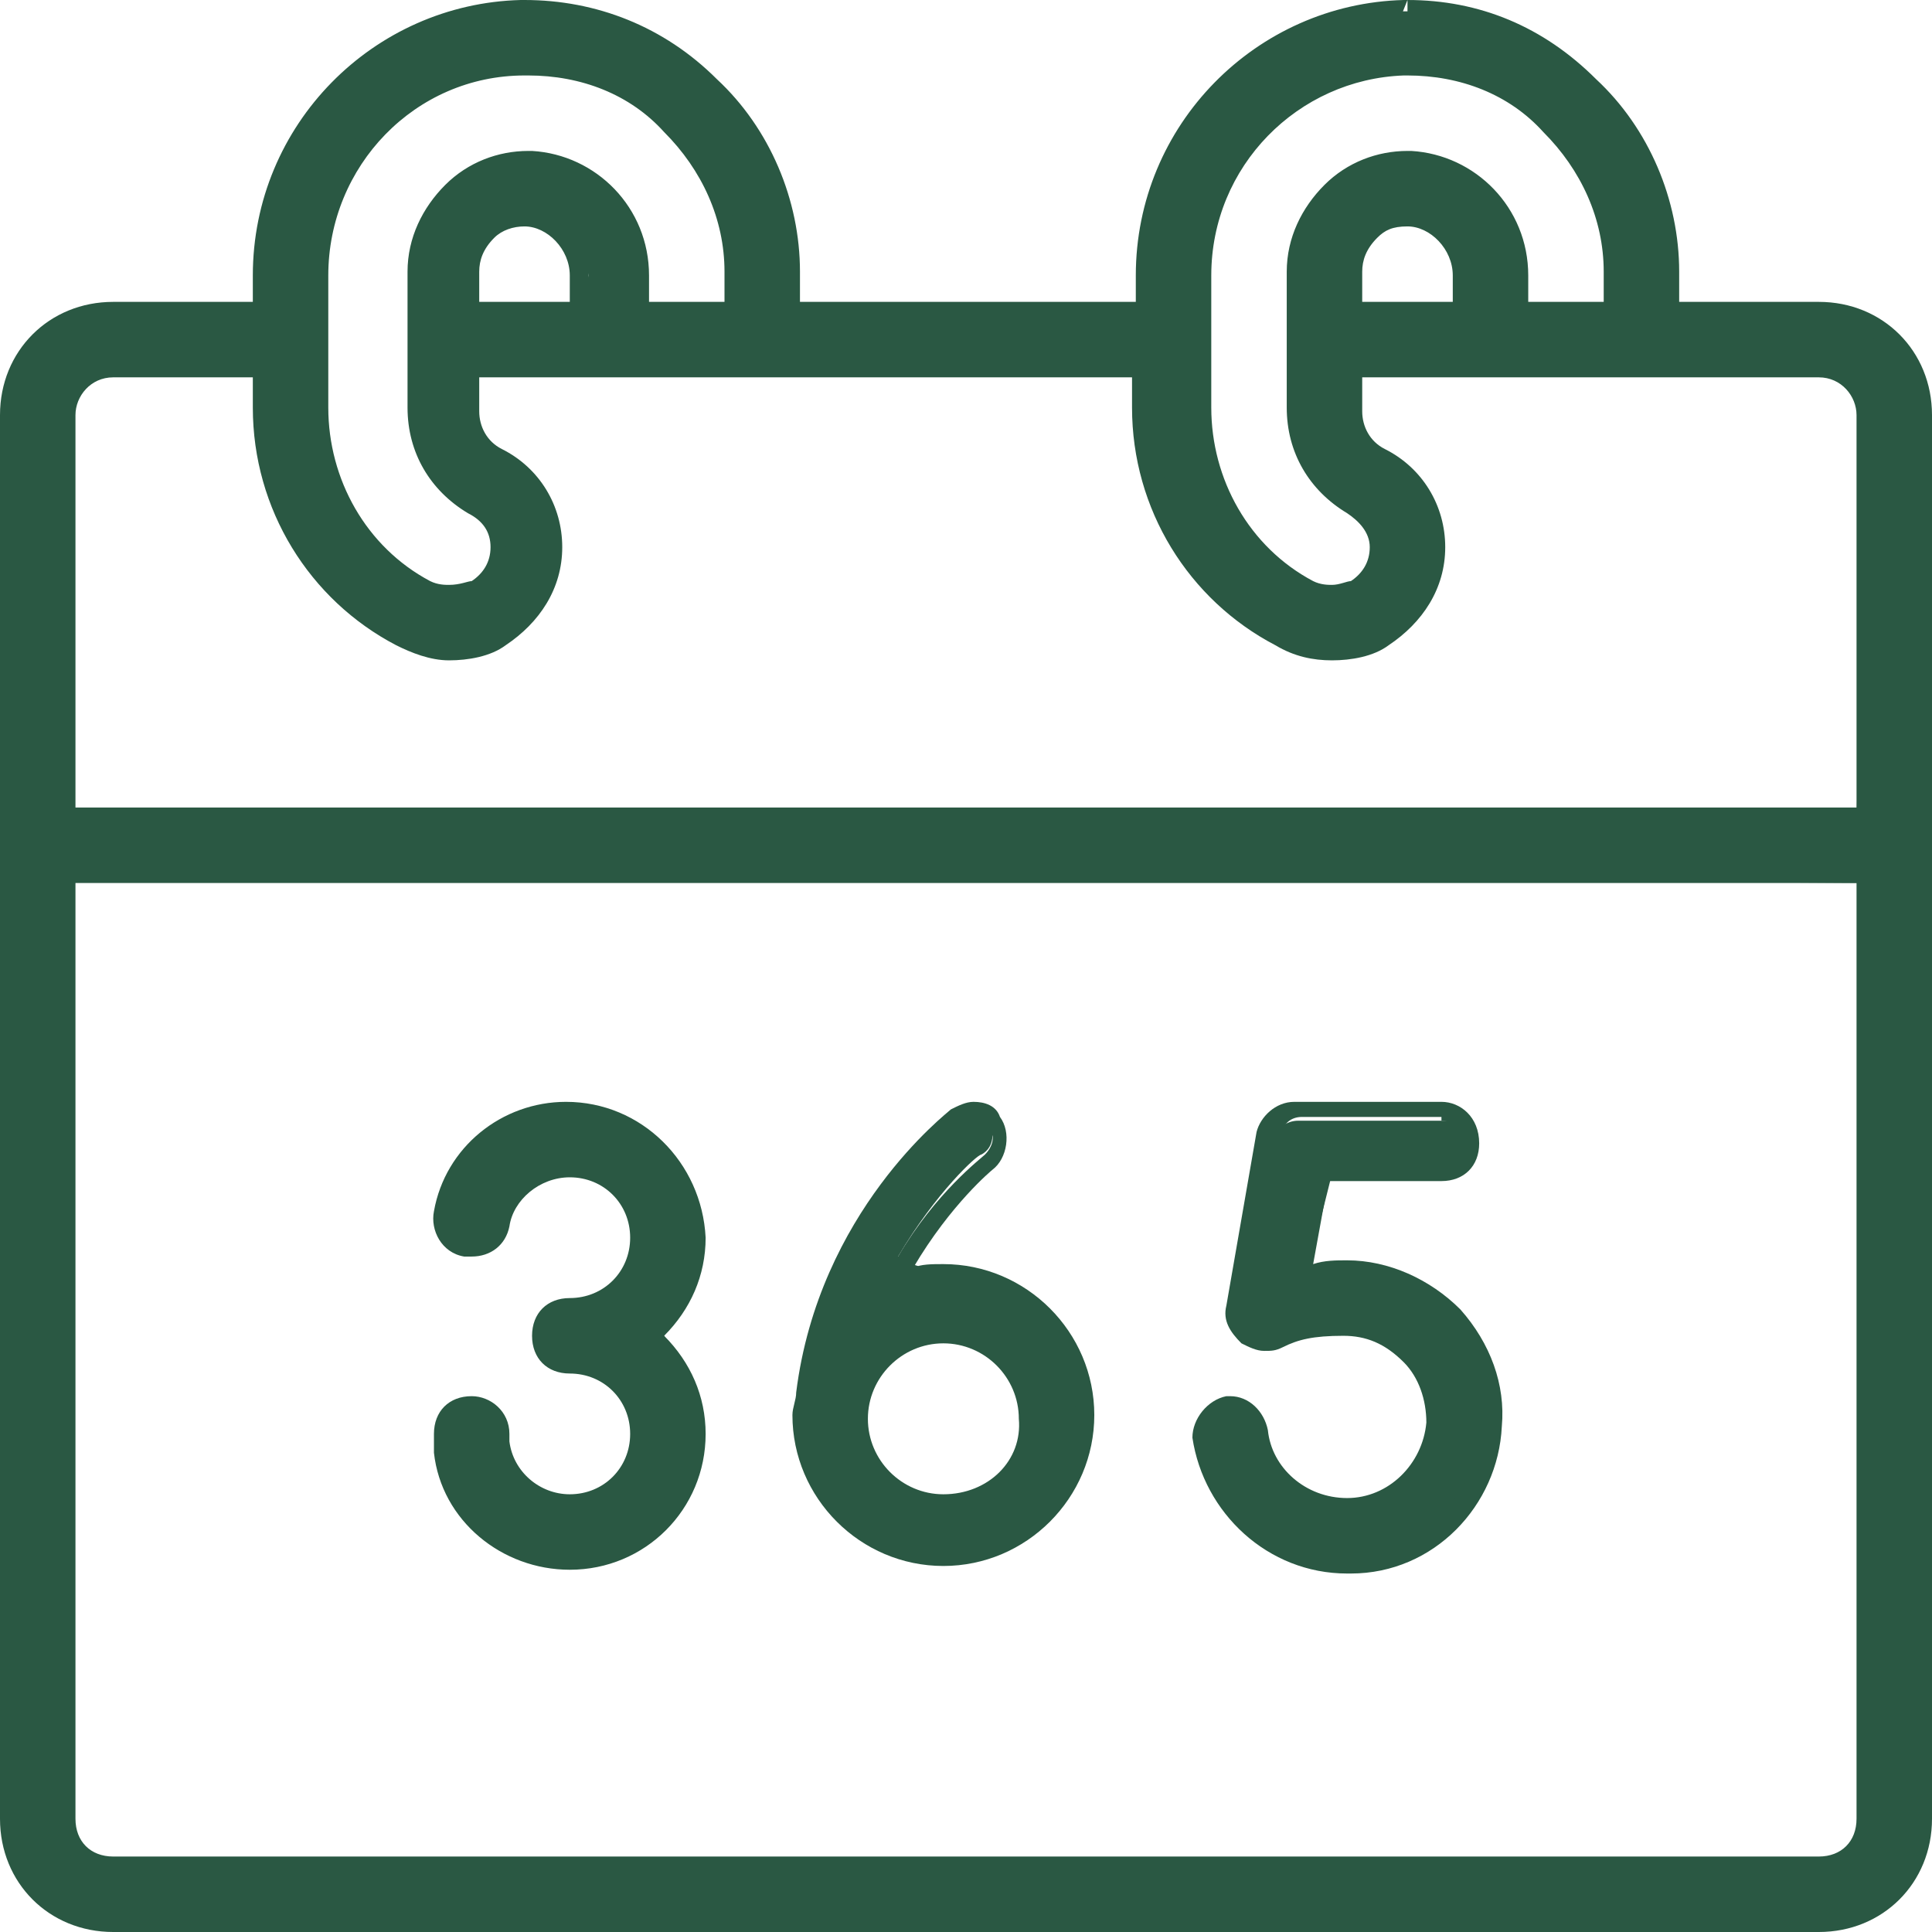
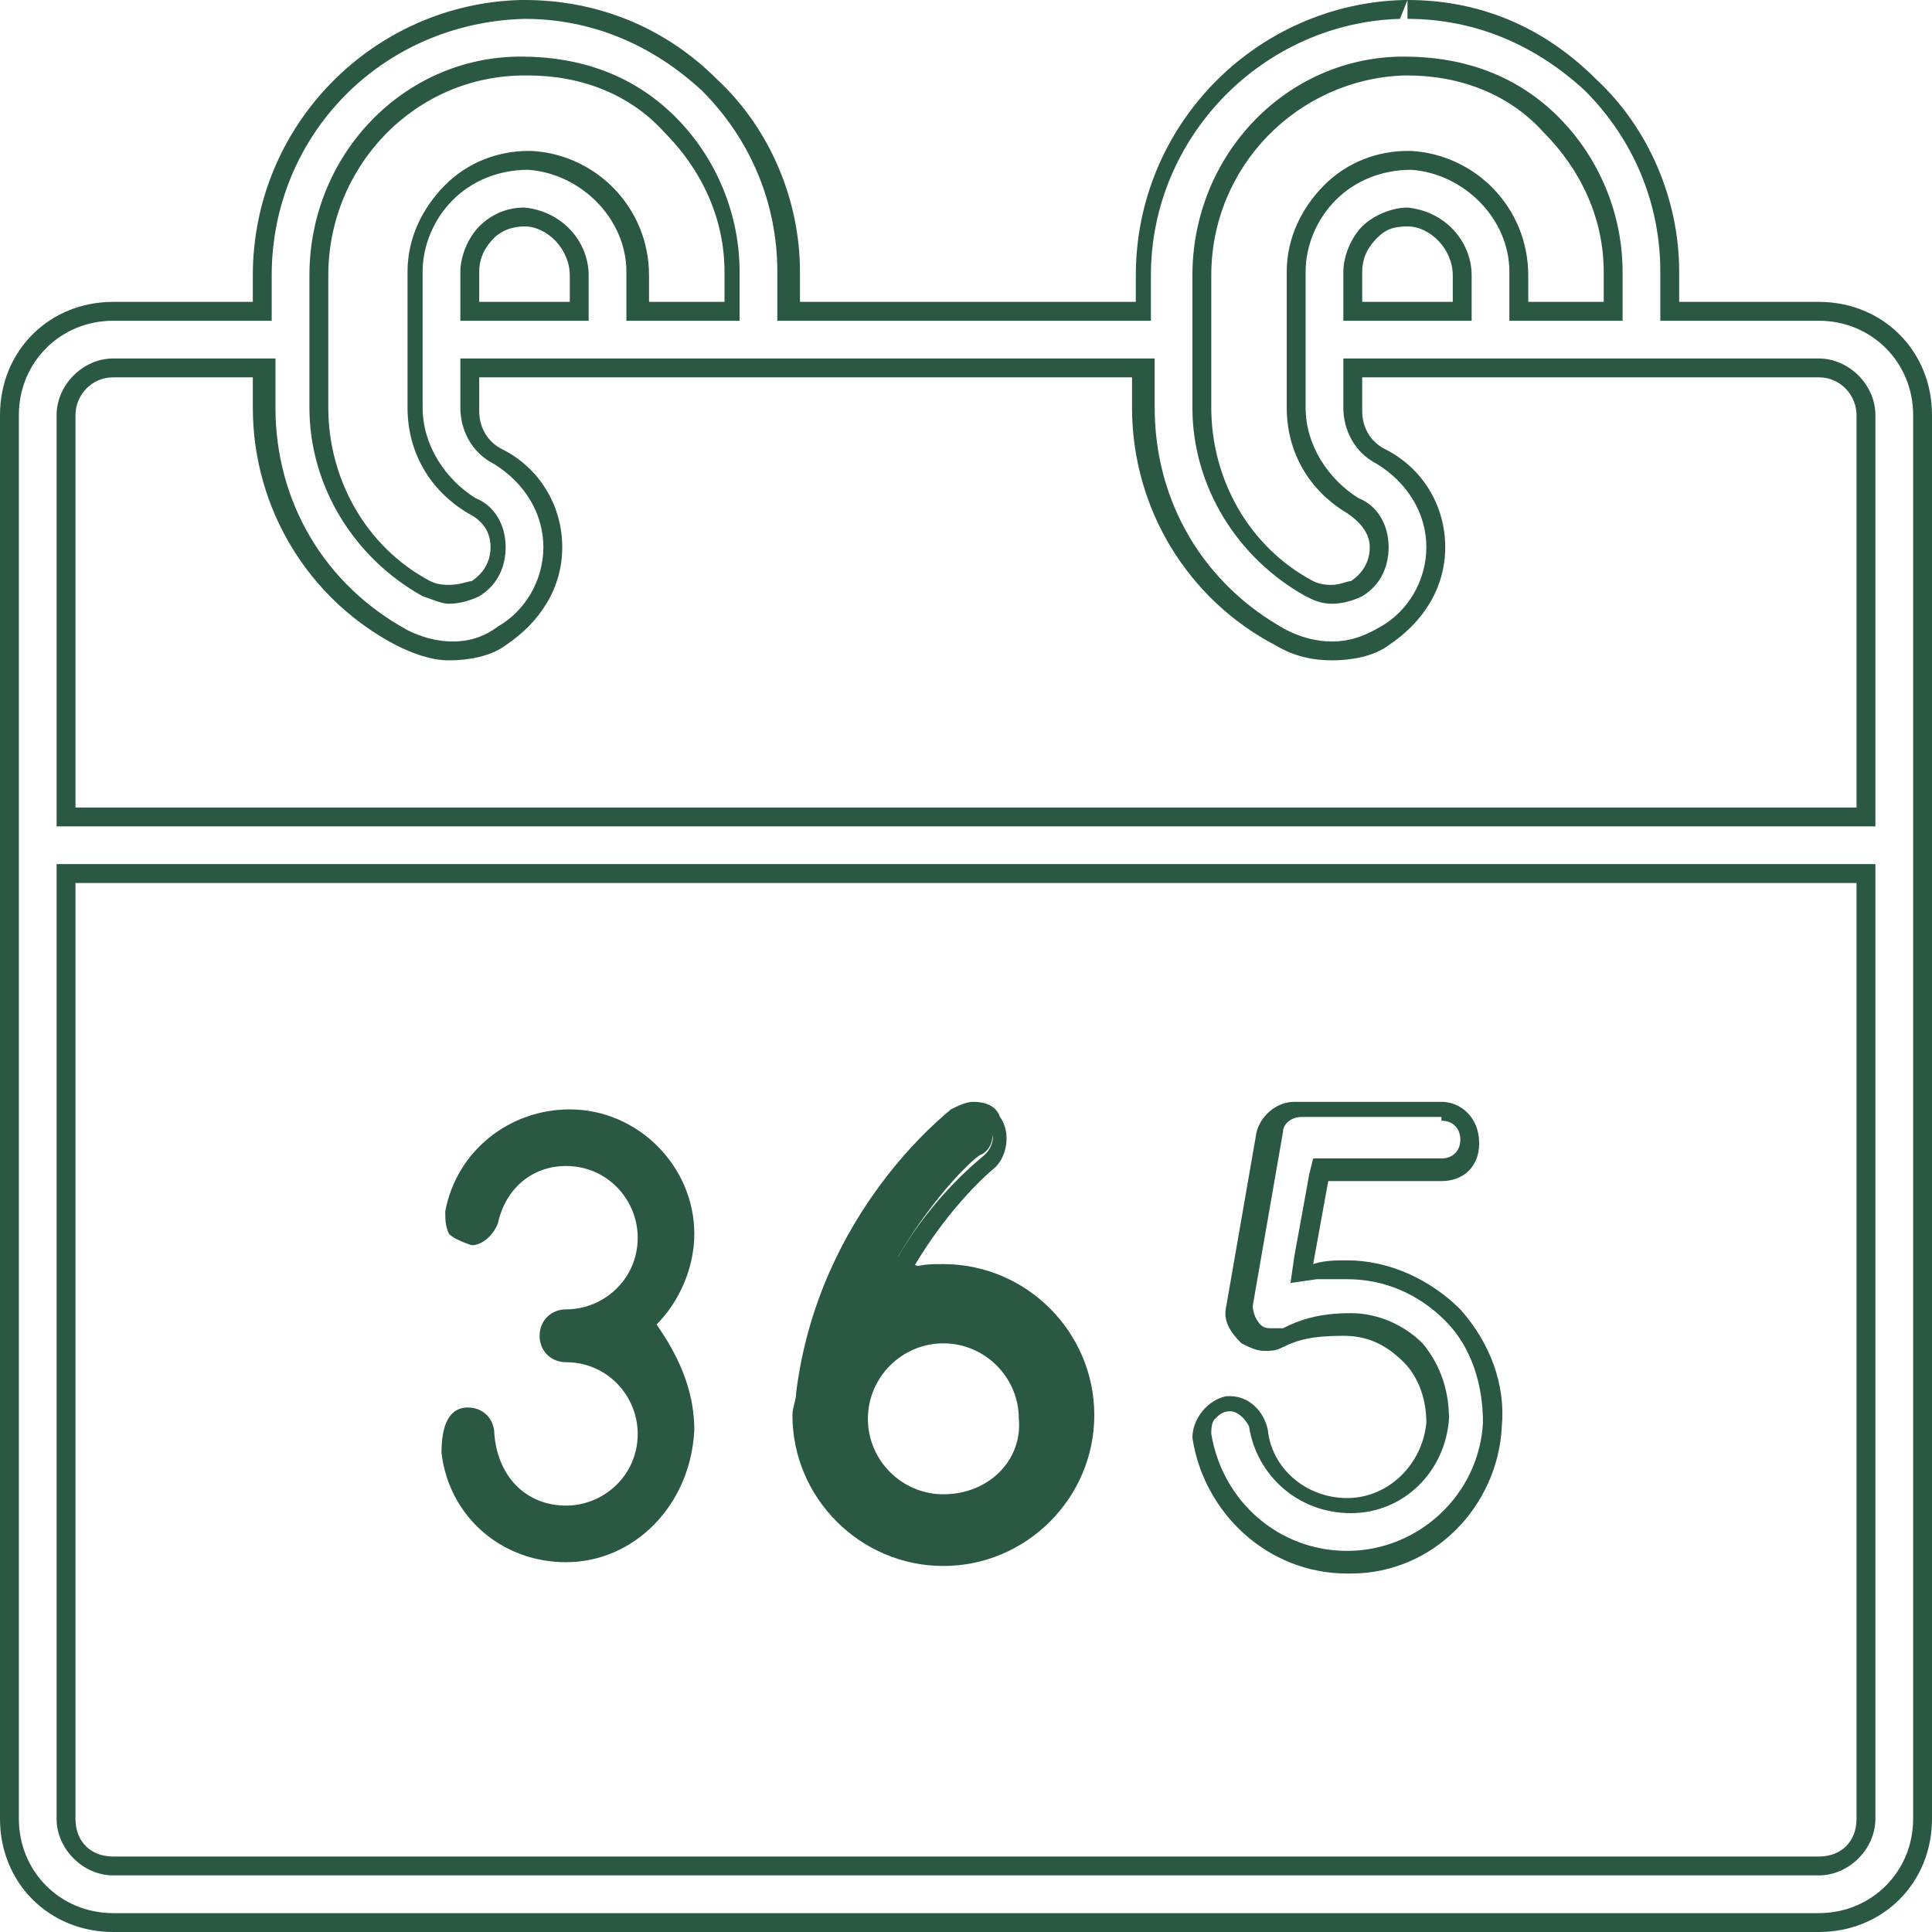
<svg xmlns="http://www.w3.org/2000/svg" id="Layer_1" x="0px" y="0px" viewBox="0 0 51.2 51.2" style="enable-background:new 0 0 51.2 51.2;" xml:space="preserve">
  <style type="text/css"> .st0{fill:#2A5843;} </style>
  <g>
    <g>
-       <path class="st0" d="M3,50.9c-1.5,0-2.7-1.2-2.7-2.7V11c0-1.5,1.2-2.7,2.7-2.7h3.7l0.3-1c0-3.8,3.1-7,6.8-7c1.9,0,3.7,0.7,5,2 c1.3,1.3,2.1,3.1,2.1,4.9V8l9.2,0.3l0.3-1c0-3.8,3.1-7,6.8-7c1.9,0,3.7,0.7,5,2c1.3,1.3,2.1,3.1,2.1,4.9V8l4,0.3 c1.5,0,2.7,1.2,2.7,2.7v37.2c0,1.5-1.2,2.7-2.7,2.7H3z M1.7,48.2c0,0.7,0.6,1.3,1.3,1.3h45.2c0.7,0,1.3-0.6,1.3-1.3V23.4L1.7,23.1 V48.2z M3,9.7c-0.7,0-1.3,0.6-1.3,1.3v10.4l47.5,0.3L49.5,11c0-0.7-0.6-1.3-1.3-1.3H36.1l-0.3,1.1c0,0.5,0.3,1,0.8,1.3 c0.9,0.5,1.4,1.4,1.4,2.4c0,1-0.5,1.9-1.3,2.4c-0.4,0.3-0.9,0.4-1.4,0.4c-0.5,0-0.9-0.1-1.3-0.3c-2.3-1.2-3.7-3.6-3.7-6.1V10 L12.7,9.7l-0.3,1.1c0,0.5,0.3,1,0.7,1.3c0.9,0.5,1.5,1.4,1.5,2.4c0,1-0.5,1.9-1.3,2.4c-0.4,0.3-0.9,0.4-1.4,0.4 c-0.4,0-0.9-0.1-1.3-0.3C8.4,15.7,7,13.4,7,10.8V10L3,9.7z M37.2,1.7c-3,0-5.4,2.5-5.4,5.6v3.5c0,2,1.1,3.9,2.9,4.8l0.6,0.1 c0.3,0,0.5-0.1,0.6-0.2c0.4-0.2,0.6-0.6,0.6-1.1c0-0.5-0.3-0.9-0.7-1.1c-0.9-0.5-1.5-1.5-1.5-2.6V7.2c0-0.8,0.3-1.6,0.9-2.1 c0.5-0.5,1.3-0.8,2-0.8c1.7,0.1,3,1.4,3,3V8l2.3,0.3l0.3-1.1c0-1.5-0.6-2.8-1.6-3.9C40.1,2.3,38.7,1.7,37.2,1.7L37.2,1.7z M13.9,1.7c-3,0-5.4,2.5-5.4,5.6v3.5c0,2,1.1,3.9,2.9,4.8l0.6,0.1c0.3,0,0.5-0.1,0.6-0.2c0.4-0.2,0.6-0.6,0.6-1.1 c0-0.5-0.3-0.9-0.7-1.1c-0.9-0.5-1.5-1.5-1.5-2.6V7.2c0-0.8,0.3-1.6,0.9-2.1c0.6-0.5,1.3-0.8,2-0.8c1.7,0.1,3,1.4,3,3V8l2.3,0.3 l0.3-1.1c0-1.5-0.6-2.8-1.6-3.9C16.7,2.3,15.4,1.7,13.9,1.7L13.9,1.7z M37.3,5.7c-0.4,0-0.7,0.1-1,0.4c-0.3,0.3-0.5,0.7-0.5,1V8 l2.7,0.3l0.3-1C38.7,6.4,38.1,5.8,37.3,5.7L37.3,5.7z M14,5.7c-0.4,0-0.7,0.1-1,0.4c-0.3,0.3-0.4,0.7-0.4,1V8l2.7,0.3l0.3-1 C15.4,6.4,14.8,5.8,14,5.7L14,5.7z" />
-     </g>
+       </g>
    <g>
      <path class="st0" d="M37.3,0v0.5c1.8,0,3.4,0.7,4.7,1.9c1.3,1.3,2,3,2,4.8V8v0.5h0.5h3.7c1.4,0,2.5,1.1,2.5,2.5v37.2 c0,1.4-1.1,2.5-2.5,2.5H3c-1.4,0-2.5-1.1-2.5-2.5V11c0-1.4,1.1-2.5,2.5-2.5h3.7h0.5V8V7.3c0-3.7,2.9-6.7,6.7-6.8 c1.8,0,3.4,0.7,4.7,1.9c1.3,1.3,2,3,2,4.8V8v0.5h0.5h8.9h0.5V8V7.3c0-3.7,3-6.7,6.6-6.8L37.3,0 M35.3,16c0.3,0,0.6-0.1,0.8-0.2 c0.5-0.3,0.7-0.8,0.7-1.3c0-0.6-0.3-1.1-0.8-1.3c-0.8-0.5-1.4-1.4-1.4-2.4V7.2c0-0.7,0.3-1.4,0.8-1.9c0.5-0.5,1.2-0.8,2-0.8h0 c1.4,0.1,2.6,1.3,2.6,2.7V8v0.5h0.5h2H43V8V7.2c0-1.5-0.6-3-1.7-4.1c-1.1-1.1-2.5-1.6-4.1-1.6h0c-3.1,0-5.6,2.6-5.6,5.8v3.5 c0,2.1,1.2,4,3,5C34.8,15.9,35,16,35.3,16 M11.9,16c0.3,0,0.6-0.1,0.8-0.2c0.5-0.3,0.7-0.8,0.7-1.3c0-0.6-0.3-1.1-0.8-1.3 c-0.8-0.5-1.4-1.4-1.4-2.4V7.2c0-0.7,0.3-1.4,0.8-1.9c0.5-0.5,1.2-0.8,2-0.8h0c1.4,0.1,2.6,1.3,2.6,2.7V8v0.5h0.5h2h0.5V8V7.2 c0-1.5-0.6-3-1.7-4.1c-1.1-1.1-2.5-1.6-4.1-1.6h0c-3.1,0-5.6,2.6-5.6,5.8v3.5c0,2.1,1.2,4,3,5C11.5,15.9,11.7,16,11.9,16 M35.5,8.5h0.5h2.4H39V8V7.3c0-0.9-0.7-1.7-1.7-1.8c-0.4,0-0.9,0.2-1.2,0.5c-0.3,0.3-0.5,0.8-0.5,1.2V8V8.5 M12.2,8.5h0.5h2.4h0.5 V8V7.3c0-0.9-0.7-1.7-1.7-1.8c-0.5,0-0.9,0.2-1.2,0.5c-0.3,0.3-0.5,0.8-0.5,1.2V8V8.5 M35.3,17c-0.4,0-0.8-0.1-1.2-0.3 c-2.2-1.2-3.5-3.4-3.5-5.9V10V9.5h-0.5H12.7h-0.5V10v0.8c0,0.6,0.3,1.2,0.9,1.5c0.8,0.5,1.3,1.3,1.3,2.2c0,0.9-0.5,1.7-1.2,2.1 C12.8,16.9,12.4,17,12,17c-0.4,0-0.8-0.1-1.2-0.3c-2.2-1.2-3.5-3.4-3.5-5.9V10V9.5H6.7H3c-0.8,0-1.5,0.7-1.5,1.5v10.4v0.5H2h47.2 h0.5v-0.5V11c0-0.8-0.7-1.5-1.5-1.5H36.1h-0.5V10v0.8c0,0.6,0.3,1.2,0.9,1.5c0.8,0.5,1.3,1.3,1.3,2.2c0,0.9-0.5,1.7-1.2,2.1 C36.1,16.9,35.7,17,35.3,17 M3,49.7h45.2c0.8,0,1.5-0.7,1.5-1.5V23.4v-0.5h-0.5H2H1.5v0.5v24.8C1.5,49,2.2,49.7,3,49.7 M37.3,0 h-0.1c-3.9,0.1-7.1,3.3-7.1,7.3V8h-8.9V7.2c0-1.9-0.8-3.8-2.2-5.1C17.6,0.7,15.8,0,13.9,0h-0.1C9.9,0.1,6.7,3.3,6.7,7.3V8H3 c-1.7,0-3,1.3-3,3v37.2c0,1.7,1.3,3,3,3h45.2c1.7,0,3-1.3,3-3V11c0-1.7-1.3-3-3-3h-3.7V7.2c0-1.9-0.8-3.8-2.2-5.1 C40.9,0.7,39.2,0,37.3,0 M35.3,15.5c-0.1,0-0.3,0-0.5-0.1c-1.7-0.9-2.7-2.7-2.7-4.6V7.3c0-2.9,2.3-5.2,5.1-5.3c0,0,0.1,0,0.1,0 c1.4,0,2.7,0.5,3.6,1.5c1,1,1.6,2.3,1.6,3.7V8h-2V7.3c0-1.8-1.4-3.2-3.1-3.3c0,0-0.1,0-0.1,0c-0.8,0-1.6,0.3-2.2,0.9 c-0.6,0.6-1,1.4-1,2.3v3.6c0,1.2,0.6,2.2,1.6,2.8c0.3,0.2,0.6,0.5,0.6,0.9c0,0.4-0.2,0.7-0.5,0.9C35.7,15.4,35.5,15.5,35.3,15.5 M11.9,15.5c-0.1,0-0.3,0-0.5-0.1c-1.7-0.9-2.7-2.7-2.7-4.6V7.3C8.7,4.4,11,2,13.9,2c0,0,0.1,0,0.1,0c1.4,0,2.7,0.5,3.6,1.5 c1,1,1.6,2.3,1.6,3.7V8h-2V7.3c0-1.8-1.4-3.2-3.1-3.3c0,0-0.1,0-0.1,0c-0.8,0-1.6,0.3-2.2,0.9c-0.6,0.6-1,1.4-1,2.3v3.6 c0,1.2,0.6,2.2,1.6,2.8c0.4,0.2,0.6,0.5,0.6,0.9c0,0.4-0.2,0.7-0.5,0.9C12.4,15.4,12.2,15.5,11.9,15.5 M36.1,8V7.2 c0-0.3,0.1-0.6,0.4-0.9C36.7,6.1,36.9,6,37.3,6h0c0.6,0,1.2,0.6,1.2,1.3V8H36.1z M12.7,8V7.2c0-0.3,0.1-0.6,0.4-0.9 C13.3,6.1,13.6,6,13.9,6h0c0.6,0,1.2,0.6,1.2,1.3V8H12.7z M35.3,17.5c0.5,0,1.1-0.1,1.5-0.4c0.9-0.6,1.5-1.5,1.5-2.6 c0-1.1-0.6-2.1-1.6-2.6c-0.4-0.2-0.6-0.6-0.6-1V10h12.1c0.6,0,1,0.5,1,1v10.4H2V11c0-0.5,0.4-1,1-1h3.7v0.8c0,2.7,1.5,5.1,3.8,6.3 c0.4,0.2,0.9,0.4,1.4,0.4c0.5,0,1.1-0.1,1.5-0.4c0.9-0.6,1.5-1.5,1.5-2.6c0-1.1-0.6-2.1-1.6-2.6c-0.4-0.2-0.6-0.6-0.6-1V10h17.3 v0.8c0,2.7,1.5,5.1,3.8,6.3C34.3,17.4,34.8,17.5,35.3,17.5 M3,49.2c-0.6,0-1-0.4-1-1V23.4h47.2v24.8c0,0.6-0.4,1-1,1H3z" />
    </g>
    <g>
      <path class="st0" d="M15,41.4c-1.7,0-3.1-1.2-3.3-2.9c0-0.9,0.3-1.2,0.7-1.2s0.7,0.3,0.7,0.7c0.1,1.2,0.9,1.9,1.9,1.9 c1,0,1.9-0.8,1.9-1.9c0-1-0.8-1.9-1.9-1.9c-0.4,0-0.7-0.3-0.7-0.7c0-0.4,0.3-0.7,0.7-0.7c1,0,1.9-0.8,1.9-1.9c0-1-0.8-1.9-1.9-1.9 c-0.9,0-1.6,0.6-1.8,1.5c-0.1,0.3-0.4,0.6-0.7,0.6c-0.3-0.1-0.5-0.2-0.6-0.3c-0.1-0.2-0.1-0.4-0.1-0.6c0.3-1.6,1.7-2.7,3.3-2.7 c1.8,0,3.3,1.5,3.3,3.3c0,0.9-0.4,1.8-1,2.4c0.7,1,1,1.9,1,2.8C18.3,39.9,16.8,41.4,15,41.4" />
    </g>
    <g>
-       <path class="st0" d="M15,29.7c1.7,0,3.1,1.4,3.1,3.1c0,0.8-0.3,1.6-1,2.2l-0.4,0.4l0.4,0.4c0.6,0.6,1,1.4,1,2.2 c0,1.7-1.4,3.1-3.1,3.1c-1.5,0-2.8-1.1-3.1-2.7c0-0.1,0-0.3,0-0.4c0-0.3,0.2-0.5,0.5-0.5s0.5,0.2,0.5,0.5c0,0.1,0,0.2,0,0.3 c0.1,1,1,1.8,2.1,1.8c1.2,0,2.1-1,2.1-2.1c0-1.2-0.9-2.1-2.1-2.1c-0.3,0-0.5-0.2-0.5-0.5c0-0.3,0.2-0.5,0.5-0.5 c1.2,0,2.1-0.9,2.1-2.1c0-1.2-0.9-2.1-2.1-2.1c-1,0-1.9,0.7-2.1,1.7c0,0.2-0.2,0.4-0.5,0.4h0c-0.3-0.1-0.4-0.3-0.4-0.6 C12.2,30.8,13.5,29.7,15,29.7 M15,29.2c-1.7,0-3.2,1.2-3.5,2.9c-0.1,0.5,0.2,1.1,0.8,1.2c0.1,0,0.1,0,0.2,0c0.5,0,0.9-0.3,1-0.8 c0.1-0.7,0.8-1.3,1.6-1.3c0.9,0,1.6,0.7,1.6,1.6c0,0.9-0.7,1.6-1.6,1.6c-0.6,0-1,0.4-1,1c0,0.6,0.4,1,1,1c0.9,0,1.6,0.7,1.6,1.6 c0,0.9-0.7,1.6-1.6,1.6c-0.8,0-1.5-0.6-1.6-1.4c0-0.1,0-0.2,0-0.2c0-0.6-0.5-1-1-1c-0.6,0-1,0.4-1,1c0,0.2,0,0.3,0,0.5 c0.2,1.8,1.8,3.1,3.6,3.1c2,0,3.6-1.6,3.6-3.6c0-1-0.4-1.9-1.1-2.6c0.7-0.7,1.1-1.6,1.1-2.6C18.6,30.8,17,29.2,15,29.2" />
-     </g>
+       </g>
    <g>
-       <path class="st0" d="M35.7,41.4c-1.9,0-3.6-1.4-3.8-3.3c-0.1-0.4,0.2-0.8,0.6-0.8h0c0.5,0,0.8,0.3,0.8,0.6 c0.2,1.2,1.2,2.1,2.4,2.1c1.3,0,2.3-1,2.4-2.3c0-0.7-0.2-1.3-0.7-1.8c-0.5-0.5-1.1-0.7-1.7-0.7c-0.9,0-1.3,0.2-1.7,0.4l-0.8,0 c-0.2-0.2-0.3-0.4-0.3-0.7l0.8-4.6c0.1-0.4,0.4-0.6,0.7-0.6h3.9c0.4,0,0.7,0.3,0.7,0.7c0,0.4-0.3,0.7-0.7,0.7h-3l-0.6,2.4 c0.5,0.2,0.8,0.2,1,0.2h0.1c1.1,0,2.1,0.4,2.8,1.2c0.7,0.8,1.1,1.8,1.1,2.9C39.4,39.7,37.8,41.3,35.7,41.4L35.7,41.4z" />
-     </g>
+       </g>
    <g>
      <path class="st0" d="M38.2,29.7c0.3,0,0.5,0.2,0.5,0.5c0,0.3-0.2,0.5-0.5,0.5h-3h-0.4l-0.1,0.4l-0.4,2.2L34.2,34l0.7-0.1 c0.2,0,0.5,0,0.8,0c1,0,1.9,0.4,2.6,1.1c0.7,0.7,1,1.7,1,2.7c-0.1,1.9-1.7,3.4-3.6,3.4c-1.8,0-3.3-1.3-3.6-3.1 c0-0.1,0-0.3,0.1-0.4c0.1-0.1,0.2-0.2,0.4-0.2c0.2,0,0.4,0.2,0.5,0.4c0.2,1.3,1.3,2.3,2.7,2.3c1.4,0,2.5-1.1,2.6-2.5 c0-0.7-0.2-1.4-0.7-2c-0.5-0.5-1.2-0.8-1.9-0.8c-0.9,0-1.4,0.2-1.8,0.4l-0.1,0c-0.1,0-0.1,0-0.2,0c-0.1,0-0.2,0-0.3-0.1 c-0.1-0.1-0.2-0.3-0.2-0.5l0.8-4.6c0-0.2,0.2-0.4,0.5-0.4H38.2 M38.2,29.2h-3.9c-0.5,0-0.9,0.4-1,0.8l-0.8,4.6 c-0.1,0.4,0.1,0.7,0.4,1c0.2,0.1,0.4,0.2,0.6,0.2c0.2,0,0.3,0,0.5-0.1c0,0,0,0,0,0s0,0,0,0c0.4-0.2,0.8-0.3,1.6-0.3 c0.6,0,1.1,0.2,1.6,0.7c0.4,0.4,0.6,1,0.6,1.6c-0.1,1.1-1,2-2.1,2h0c-1.1,0-2-0.8-2.1-1.8c-0.1-0.5-0.5-0.9-1-0.9c0,0-0.1,0-0.1,0 c-0.5,0.1-0.9,0.6-0.9,1.1c0.3,2,2,3.6,4.1,3.6h0.1c2.2,0,3.9-1.8,4-3.9c0.1-1.1-0.3-2.2-1.1-3.1c-0.8-0.8-1.9-1.3-3-1.3 c-0.3,0-0.6,0-0.9,0.1l0.4-2.2h3c0.6,0,1-0.4,1-1C39.2,29.6,38.7,29.2,38.2,29.2 M34.1,35.7L34.1,35.7C34,35.7,34,35.7,34.1,35.7 C34,35.7,34.1,35.7,34.1,35.7" />
    </g>
    <g>
      <path class="st0" d="M25,41.3c-2.1,0-3.8-1.7-3.8-3.8c0-0.2,0-0.4,0-0.6c0.6-4.6,3.7-7.1,4-7.4c0.2,0,0.4-0.1,0.5-0.1 c0.3,0,0.4,0.1,0.5,0.2c0.1,0.2,0.2,0.4,0.1,0.5c0,0.2-0.1,0.4-0.3,0.5c-0.1,0-1.2,1-2.2,2.7c0.5,0.3,0.7,0.3,0.9,0.3H25 c2.1,0,3.8,1.7,3.8,3.8C28.8,39.6,27.1,41.3,25,41.3 M25,35.3c-1.3,0-2.3,1-2.3,2.3c0,1.3,1,2.3,2.3,2.3c1.3,0,2.3-1,2.3-2.3 C27.3,36.3,26.3,35.3,25,35.3" />
    </g>
    <g>
      <path class="st0" d="M25.8,29.7c0.2,0,0.3,0.1,0.4,0.2c0.2,0.2,0.1,0.5-0.1,0.7c-0.1,0.1-1.3,1-2.3,2.7l-0.6,1l1.1-0.2 c0.2-0.1,0.5-0.1,0.7-0.1c0.9,0,1.8,0.4,2.5,1c0.7,0.7,1,1.6,1,2.5c0,1.9-1.6,3.5-3.5,3.5c-1.9,0-3.5-1.6-3.5-3.5 c0-0.2,0-0.4,0-0.6c0.6-4.6,3.8-7.1,3.9-7.2C25.6,29.7,25.7,29.7,25.8,29.7 M25,40.1c1.4,0,2.6-1.2,2.6-2.6c0-1.4-1.1-2.6-2.6-2.6 c-1.4,0-2.5,1.1-2.5,2.6C22.5,39,23.6,40.1,25,40.1 M25.8,29.2c-0.2,0-0.4,0.1-0.6,0.2c-0.1,0.1-3.5,2.7-4.1,7.5 c0,0.2-0.1,0.4-0.1,0.6c0,2.2,1.8,4,4,4c2.2,0,4-1.8,4-4c0-2.2-1.8-4-4-4c-0.3,0-0.6,0-0.8,0.1c1-1.7,2.1-2.6,2.1-2.6 c0.4-0.3,0.5-1,0.2-1.4C26.4,29.3,26.1,29.2,25.8,29.2 M25,39.6c-1.1,0-2-0.9-2-2c0-1.1,0.9-2,2-2c1.1,0,2,0.9,2,2 C27.1,38.7,26.2,39.6,25,39.6" />
    </g>
  </g>
</svg>